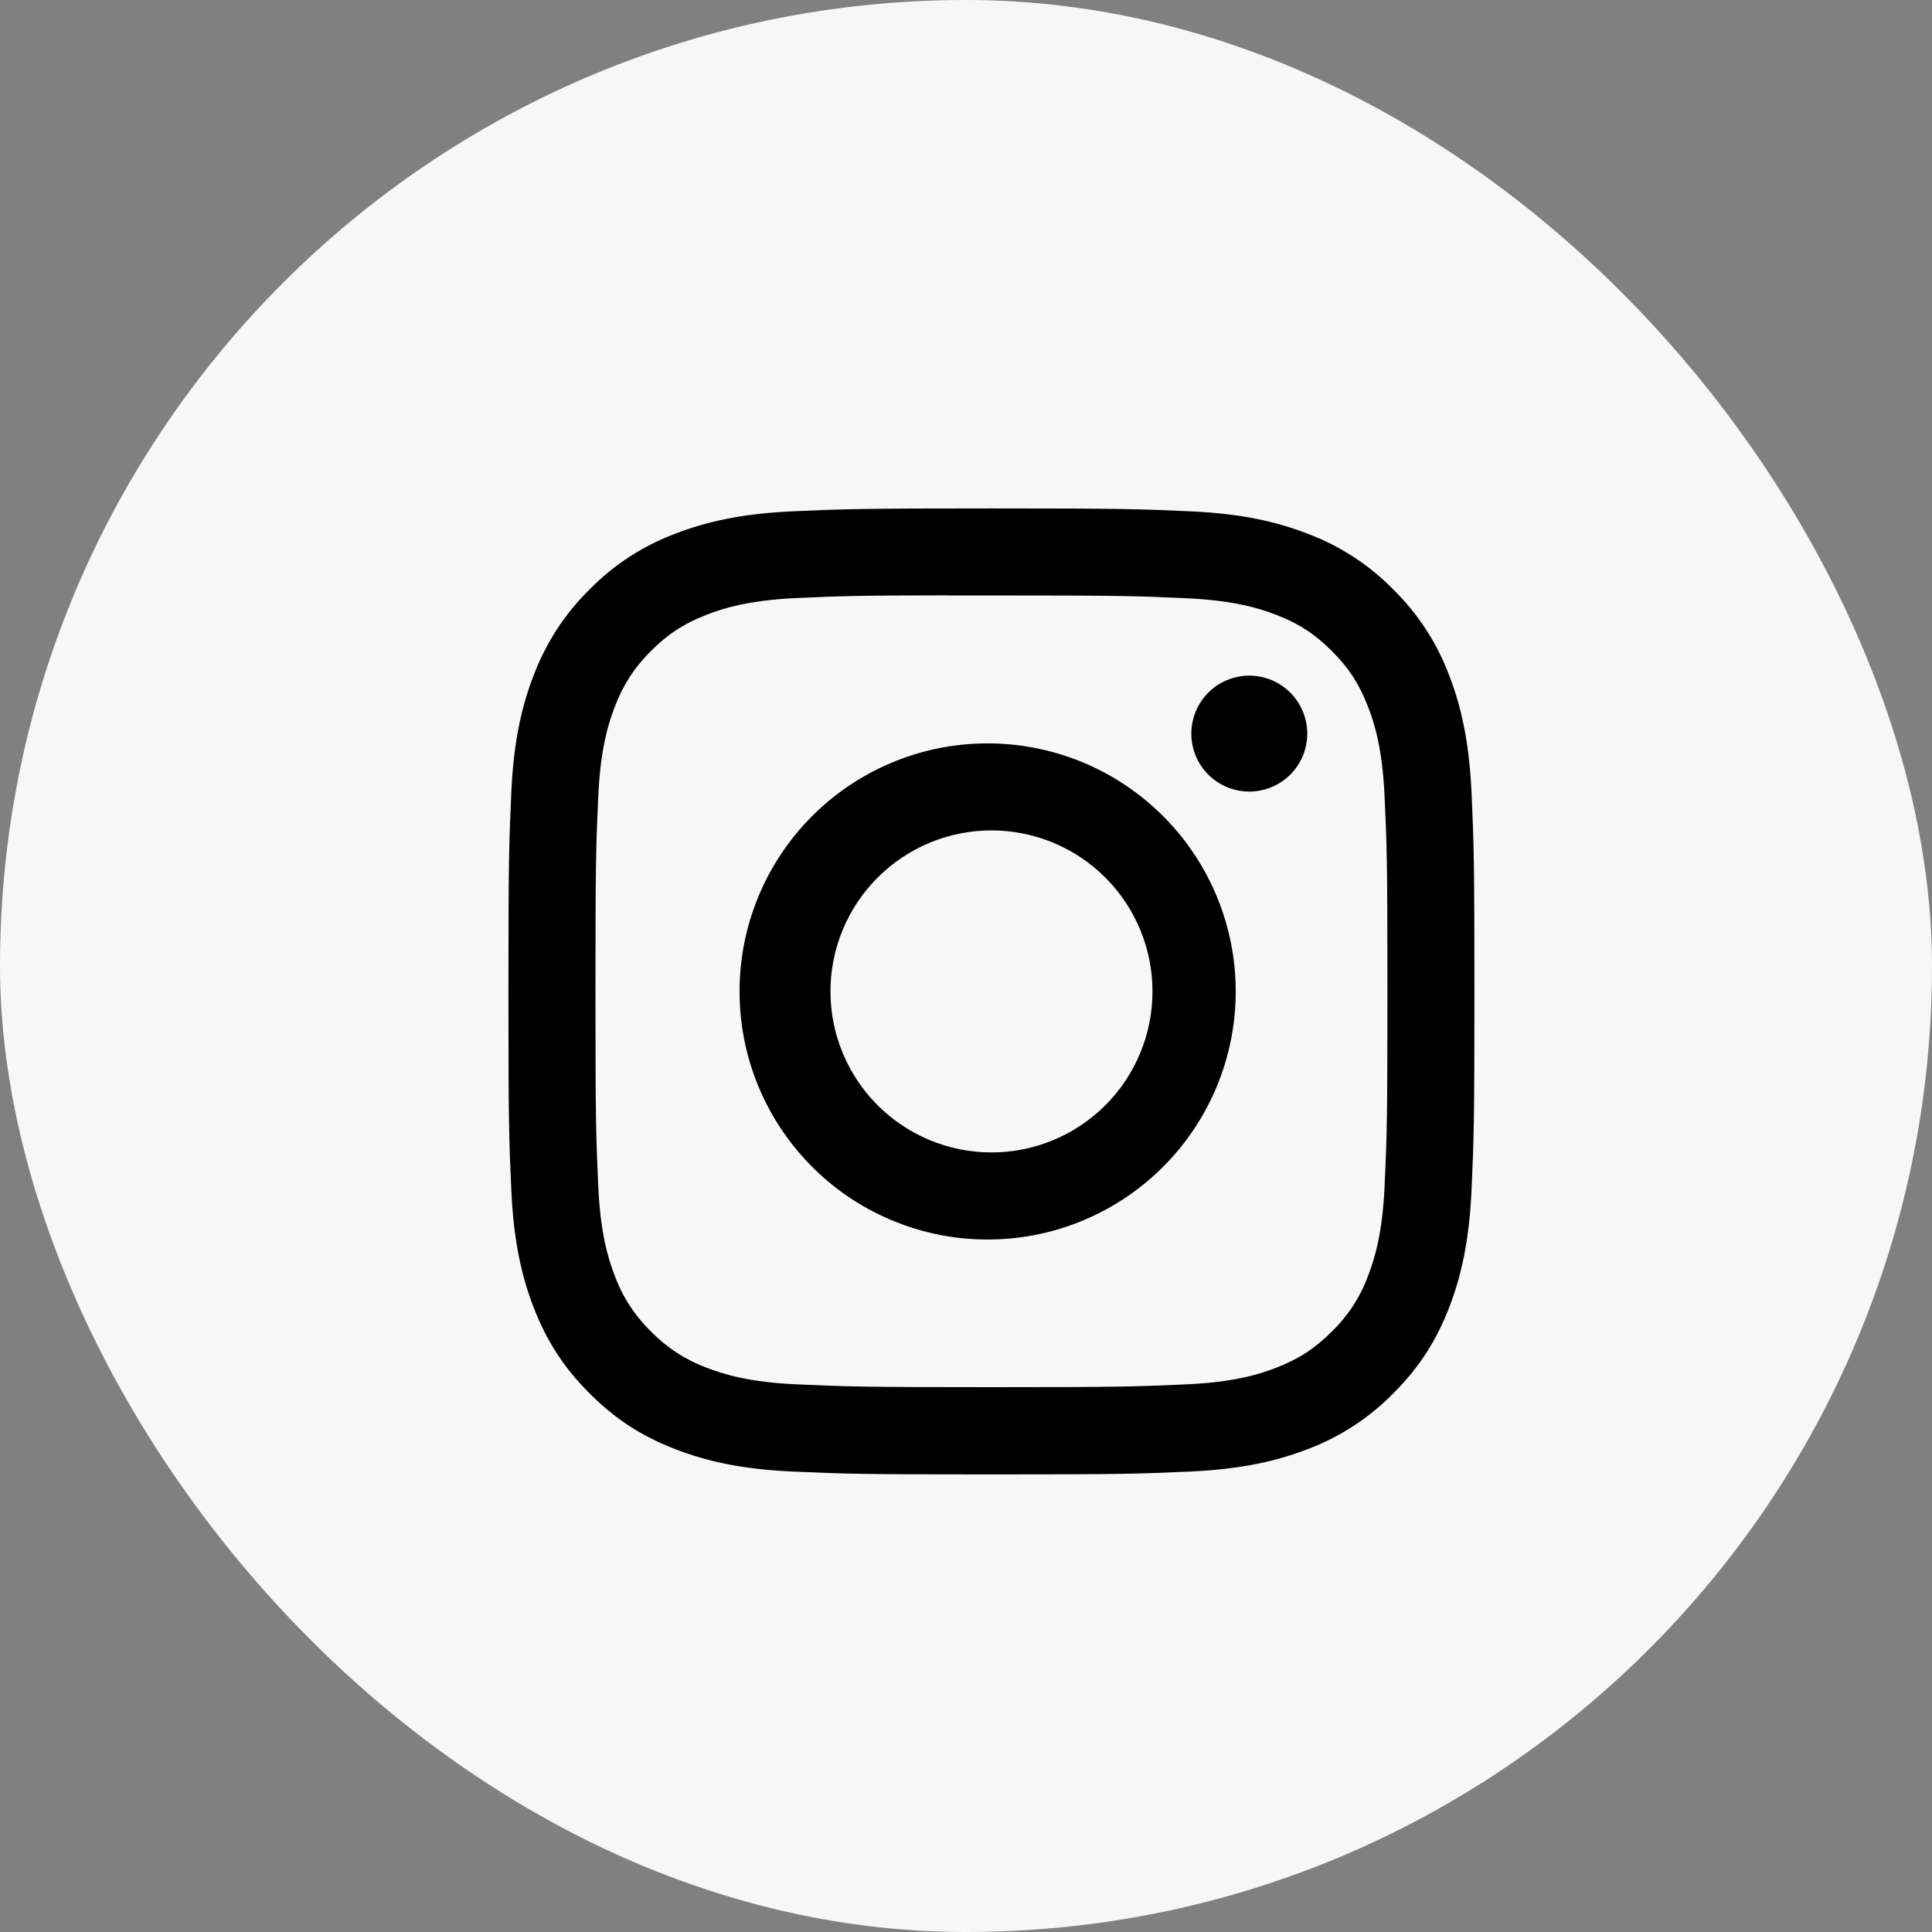
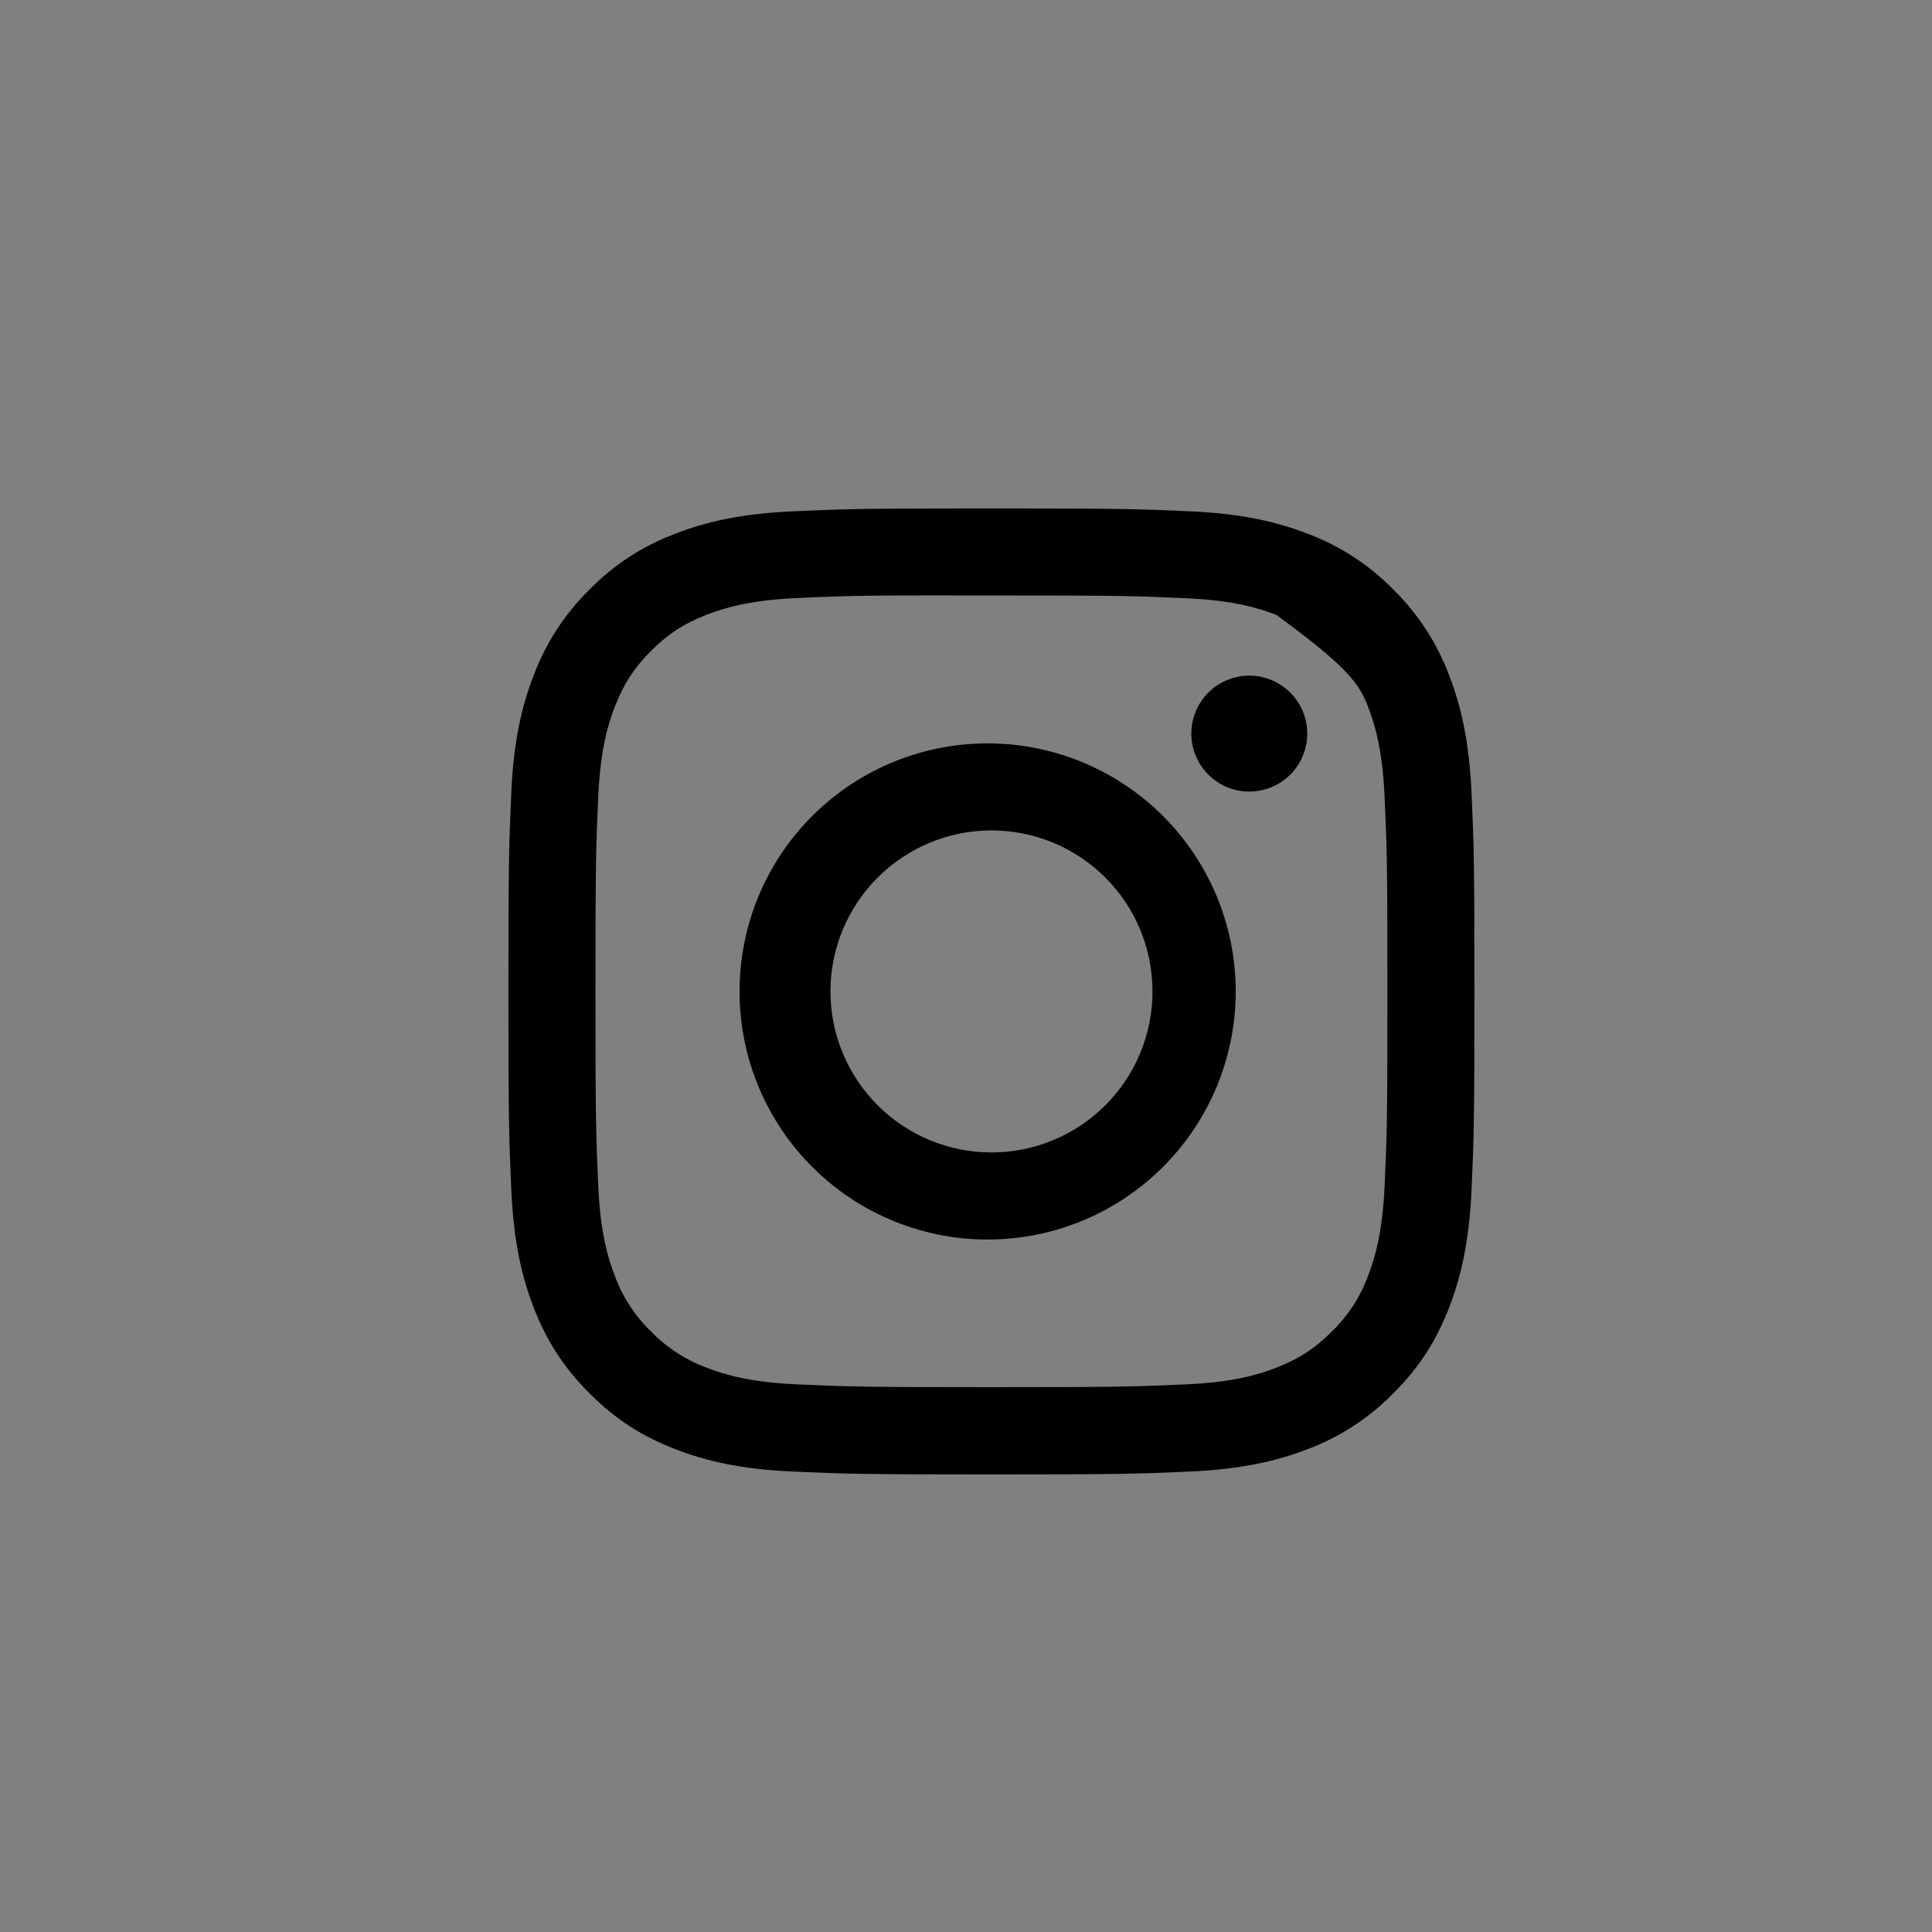
<svg xmlns="http://www.w3.org/2000/svg" width="38" height="38" viewBox="0 0 38 38" fill="none">
  <rect x="0" y="0" width="38" height="38" fill="#808080" stroke="none" />
-   <rect width="38" height="38" rx="19" fill="#F7F7F7" />
-   <path d="M19.5 10C16.922 10 16.598 10.012 15.585 10.057C14.572 10.104 13.882 10.264 13.277 10.499C12.643 10.737 12.069 11.111 11.595 11.595C11.112 12.069 10.738 12.644 10.499 13.277C10.264 13.881 10.103 14.572 10.057 15.581C10.012 16.597 10 16.92 10 19.501C10 22.08 10.012 22.403 10.057 23.416C10.104 24.428 10.264 25.118 10.499 25.723C10.742 26.347 11.066 26.877 11.595 27.405C12.122 27.934 12.652 28.259 13.276 28.501C13.882 28.736 14.571 28.897 15.582 28.943C16.597 28.988 16.92 29 19.5 29C22.08 29 22.402 28.988 23.416 28.943C24.427 28.895 25.119 28.736 25.724 28.501C26.357 28.263 26.931 27.889 27.405 27.405C27.934 26.877 28.258 26.347 28.501 25.723C28.735 25.118 28.895 24.428 28.943 23.416C28.988 22.403 29 22.08 29 19.5C29 16.92 28.988 16.597 28.943 15.582C28.895 14.572 28.735 13.881 28.501 13.277C28.262 12.644 27.888 12.069 27.405 11.595C26.931 11.111 26.357 10.737 25.723 10.499C25.117 10.264 24.426 10.103 23.415 10.057C22.401 10.012 22.079 10 19.498 10H19.501H19.5ZM18.649 11.712H19.501C22.038 11.712 22.338 11.721 23.339 11.767C24.265 11.809 24.769 11.964 25.104 12.094C25.547 12.266 25.864 12.472 26.196 12.805C26.529 13.137 26.734 13.453 26.906 13.897C27.037 14.231 27.191 14.735 27.233 15.661C27.279 16.662 27.289 16.962 27.289 19.498C27.289 22.033 27.279 22.335 27.233 23.336C27.191 24.262 27.036 24.764 26.906 25.099C26.754 25.512 26.511 25.884 26.195 26.19C25.863 26.523 25.547 26.728 25.103 26.901C24.77 27.031 24.267 27.186 23.339 27.228C22.338 27.273 22.038 27.284 19.501 27.284C16.965 27.284 16.663 27.273 15.662 27.228C14.736 27.186 14.233 27.031 13.899 26.901C13.486 26.748 13.113 26.506 12.806 26.19C12.49 25.884 12.246 25.511 12.094 25.098C11.964 24.764 11.809 24.261 11.767 23.334C11.722 22.333 11.712 22.033 11.712 19.495C11.712 16.959 11.722 16.66 11.767 15.658C11.81 14.732 11.964 14.229 12.095 13.894C12.267 13.451 12.474 13.134 12.806 12.801C13.139 12.469 13.454 12.263 13.899 12.091C14.233 11.961 14.736 11.806 15.662 11.763C16.538 11.723 16.878 11.711 18.649 11.71V11.712V11.712ZM24.572 13.289C24.422 13.289 24.274 13.319 24.136 13.376C23.997 13.433 23.872 13.517 23.766 13.623C23.66 13.729 23.576 13.855 23.519 13.993C23.461 14.131 23.432 14.28 23.432 14.429C23.432 14.579 23.461 14.727 23.519 14.866C23.576 15.004 23.66 15.13 23.766 15.236C23.872 15.341 23.997 15.425 24.136 15.483C24.274 15.54 24.422 15.569 24.572 15.569C24.874 15.569 25.164 15.449 25.378 15.236C25.592 15.022 25.712 14.732 25.712 14.429C25.712 14.127 25.592 13.837 25.378 13.623C25.164 13.409 24.874 13.289 24.572 13.289V13.289ZM19.501 14.622C18.854 14.612 18.211 14.73 17.611 14.971C17.01 15.212 16.463 15.569 16.002 16.023C15.541 16.477 15.174 17.019 14.924 17.616C14.674 18.213 14.546 18.853 14.546 19.501C14.546 20.148 14.674 20.788 14.924 21.385C15.174 21.982 15.541 22.524 16.002 22.978C16.463 23.432 17.01 23.79 17.611 24.03C18.211 24.271 18.854 24.39 19.501 24.379C20.782 24.36 22.003 23.837 22.902 22.924C23.801 22.011 24.305 20.782 24.305 19.501C24.305 18.22 23.801 16.99 22.902 16.077C22.003 15.165 20.782 14.642 19.501 14.622V14.622ZM19.501 16.333C20.341 16.333 21.147 16.667 21.741 17.261C22.335 17.855 22.668 18.66 22.668 19.5C22.668 20.34 22.335 21.145 21.741 21.739C21.147 22.333 20.341 22.667 19.501 22.667C18.661 22.667 17.856 22.333 17.262 21.739C16.668 21.145 16.334 20.34 16.334 19.5C16.334 18.66 16.668 17.855 17.262 17.261C17.856 16.667 18.661 16.333 19.501 16.333V16.333Z" fill="black" />
+   <path d="M19.5 10C16.922 10 16.598 10.012 15.585 10.057C14.572 10.104 13.882 10.264 13.277 10.499C12.643 10.737 12.069 11.111 11.595 11.595C11.112 12.069 10.738 12.644 10.499 13.277C10.264 13.881 10.103 14.572 10.057 15.581C10.012 16.597 10 16.92 10 19.501C10 22.08 10.012 22.403 10.057 23.416C10.104 24.428 10.264 25.118 10.499 25.723C10.742 26.347 11.066 26.877 11.595 27.405C12.122 27.934 12.652 28.259 13.276 28.501C13.882 28.736 14.571 28.897 15.582 28.943C16.597 28.988 16.92 29 19.5 29C22.08 29 22.402 28.988 23.416 28.943C24.427 28.895 25.119 28.736 25.724 28.501C26.357 28.263 26.931 27.889 27.405 27.405C27.934 26.877 28.258 26.347 28.501 25.723C28.735 25.118 28.895 24.428 28.943 23.416C28.988 22.403 29 22.08 29 19.5C29 16.92 28.988 16.597 28.943 15.582C28.895 14.572 28.735 13.881 28.501 13.277C28.262 12.644 27.888 12.069 27.405 11.595C26.931 11.111 26.357 10.737 25.723 10.499C25.117 10.264 24.426 10.103 23.415 10.057C22.401 10.012 22.079 10 19.498 10H19.501H19.5ZM18.649 11.712H19.501C22.038 11.712 22.338 11.721 23.339 11.767C24.265 11.809 24.769 11.964 25.104 12.094C26.529 13.137 26.734 13.453 26.906 13.897C27.037 14.231 27.191 14.735 27.233 15.661C27.279 16.662 27.289 16.962 27.289 19.498C27.289 22.033 27.279 22.335 27.233 23.336C27.191 24.262 27.036 24.764 26.906 25.099C26.754 25.512 26.511 25.884 26.195 26.19C25.863 26.523 25.547 26.728 25.103 26.901C24.77 27.031 24.267 27.186 23.339 27.228C22.338 27.273 22.038 27.284 19.501 27.284C16.965 27.284 16.663 27.273 15.662 27.228C14.736 27.186 14.233 27.031 13.899 26.901C13.486 26.748 13.113 26.506 12.806 26.19C12.49 25.884 12.246 25.511 12.094 25.098C11.964 24.764 11.809 24.261 11.767 23.334C11.722 22.333 11.712 22.033 11.712 19.495C11.712 16.959 11.722 16.66 11.767 15.658C11.81 14.732 11.964 14.229 12.095 13.894C12.267 13.451 12.474 13.134 12.806 12.801C13.139 12.469 13.454 12.263 13.899 12.091C14.233 11.961 14.736 11.806 15.662 11.763C16.538 11.723 16.878 11.711 18.649 11.71V11.712V11.712ZM24.572 13.289C24.422 13.289 24.274 13.319 24.136 13.376C23.997 13.433 23.872 13.517 23.766 13.623C23.66 13.729 23.576 13.855 23.519 13.993C23.461 14.131 23.432 14.28 23.432 14.429C23.432 14.579 23.461 14.727 23.519 14.866C23.576 15.004 23.66 15.13 23.766 15.236C23.872 15.341 23.997 15.425 24.136 15.483C24.274 15.54 24.422 15.569 24.572 15.569C24.874 15.569 25.164 15.449 25.378 15.236C25.592 15.022 25.712 14.732 25.712 14.429C25.712 14.127 25.592 13.837 25.378 13.623C25.164 13.409 24.874 13.289 24.572 13.289V13.289ZM19.501 14.622C18.854 14.612 18.211 14.73 17.611 14.971C17.01 15.212 16.463 15.569 16.002 16.023C15.541 16.477 15.174 17.019 14.924 17.616C14.674 18.213 14.546 18.853 14.546 19.501C14.546 20.148 14.674 20.788 14.924 21.385C15.174 21.982 15.541 22.524 16.002 22.978C16.463 23.432 17.01 23.79 17.611 24.03C18.211 24.271 18.854 24.39 19.501 24.379C20.782 24.36 22.003 23.837 22.902 22.924C23.801 22.011 24.305 20.782 24.305 19.501C24.305 18.22 23.801 16.99 22.902 16.077C22.003 15.165 20.782 14.642 19.501 14.622V14.622ZM19.501 16.333C20.341 16.333 21.147 16.667 21.741 17.261C22.335 17.855 22.668 18.66 22.668 19.5C22.668 20.34 22.335 21.145 21.741 21.739C21.147 22.333 20.341 22.667 19.501 22.667C18.661 22.667 17.856 22.333 17.262 21.739C16.668 21.145 16.334 20.34 16.334 19.5C16.334 18.66 16.668 17.855 17.262 17.261C17.856 16.667 18.661 16.333 19.501 16.333V16.333Z" fill="black" />
</svg>